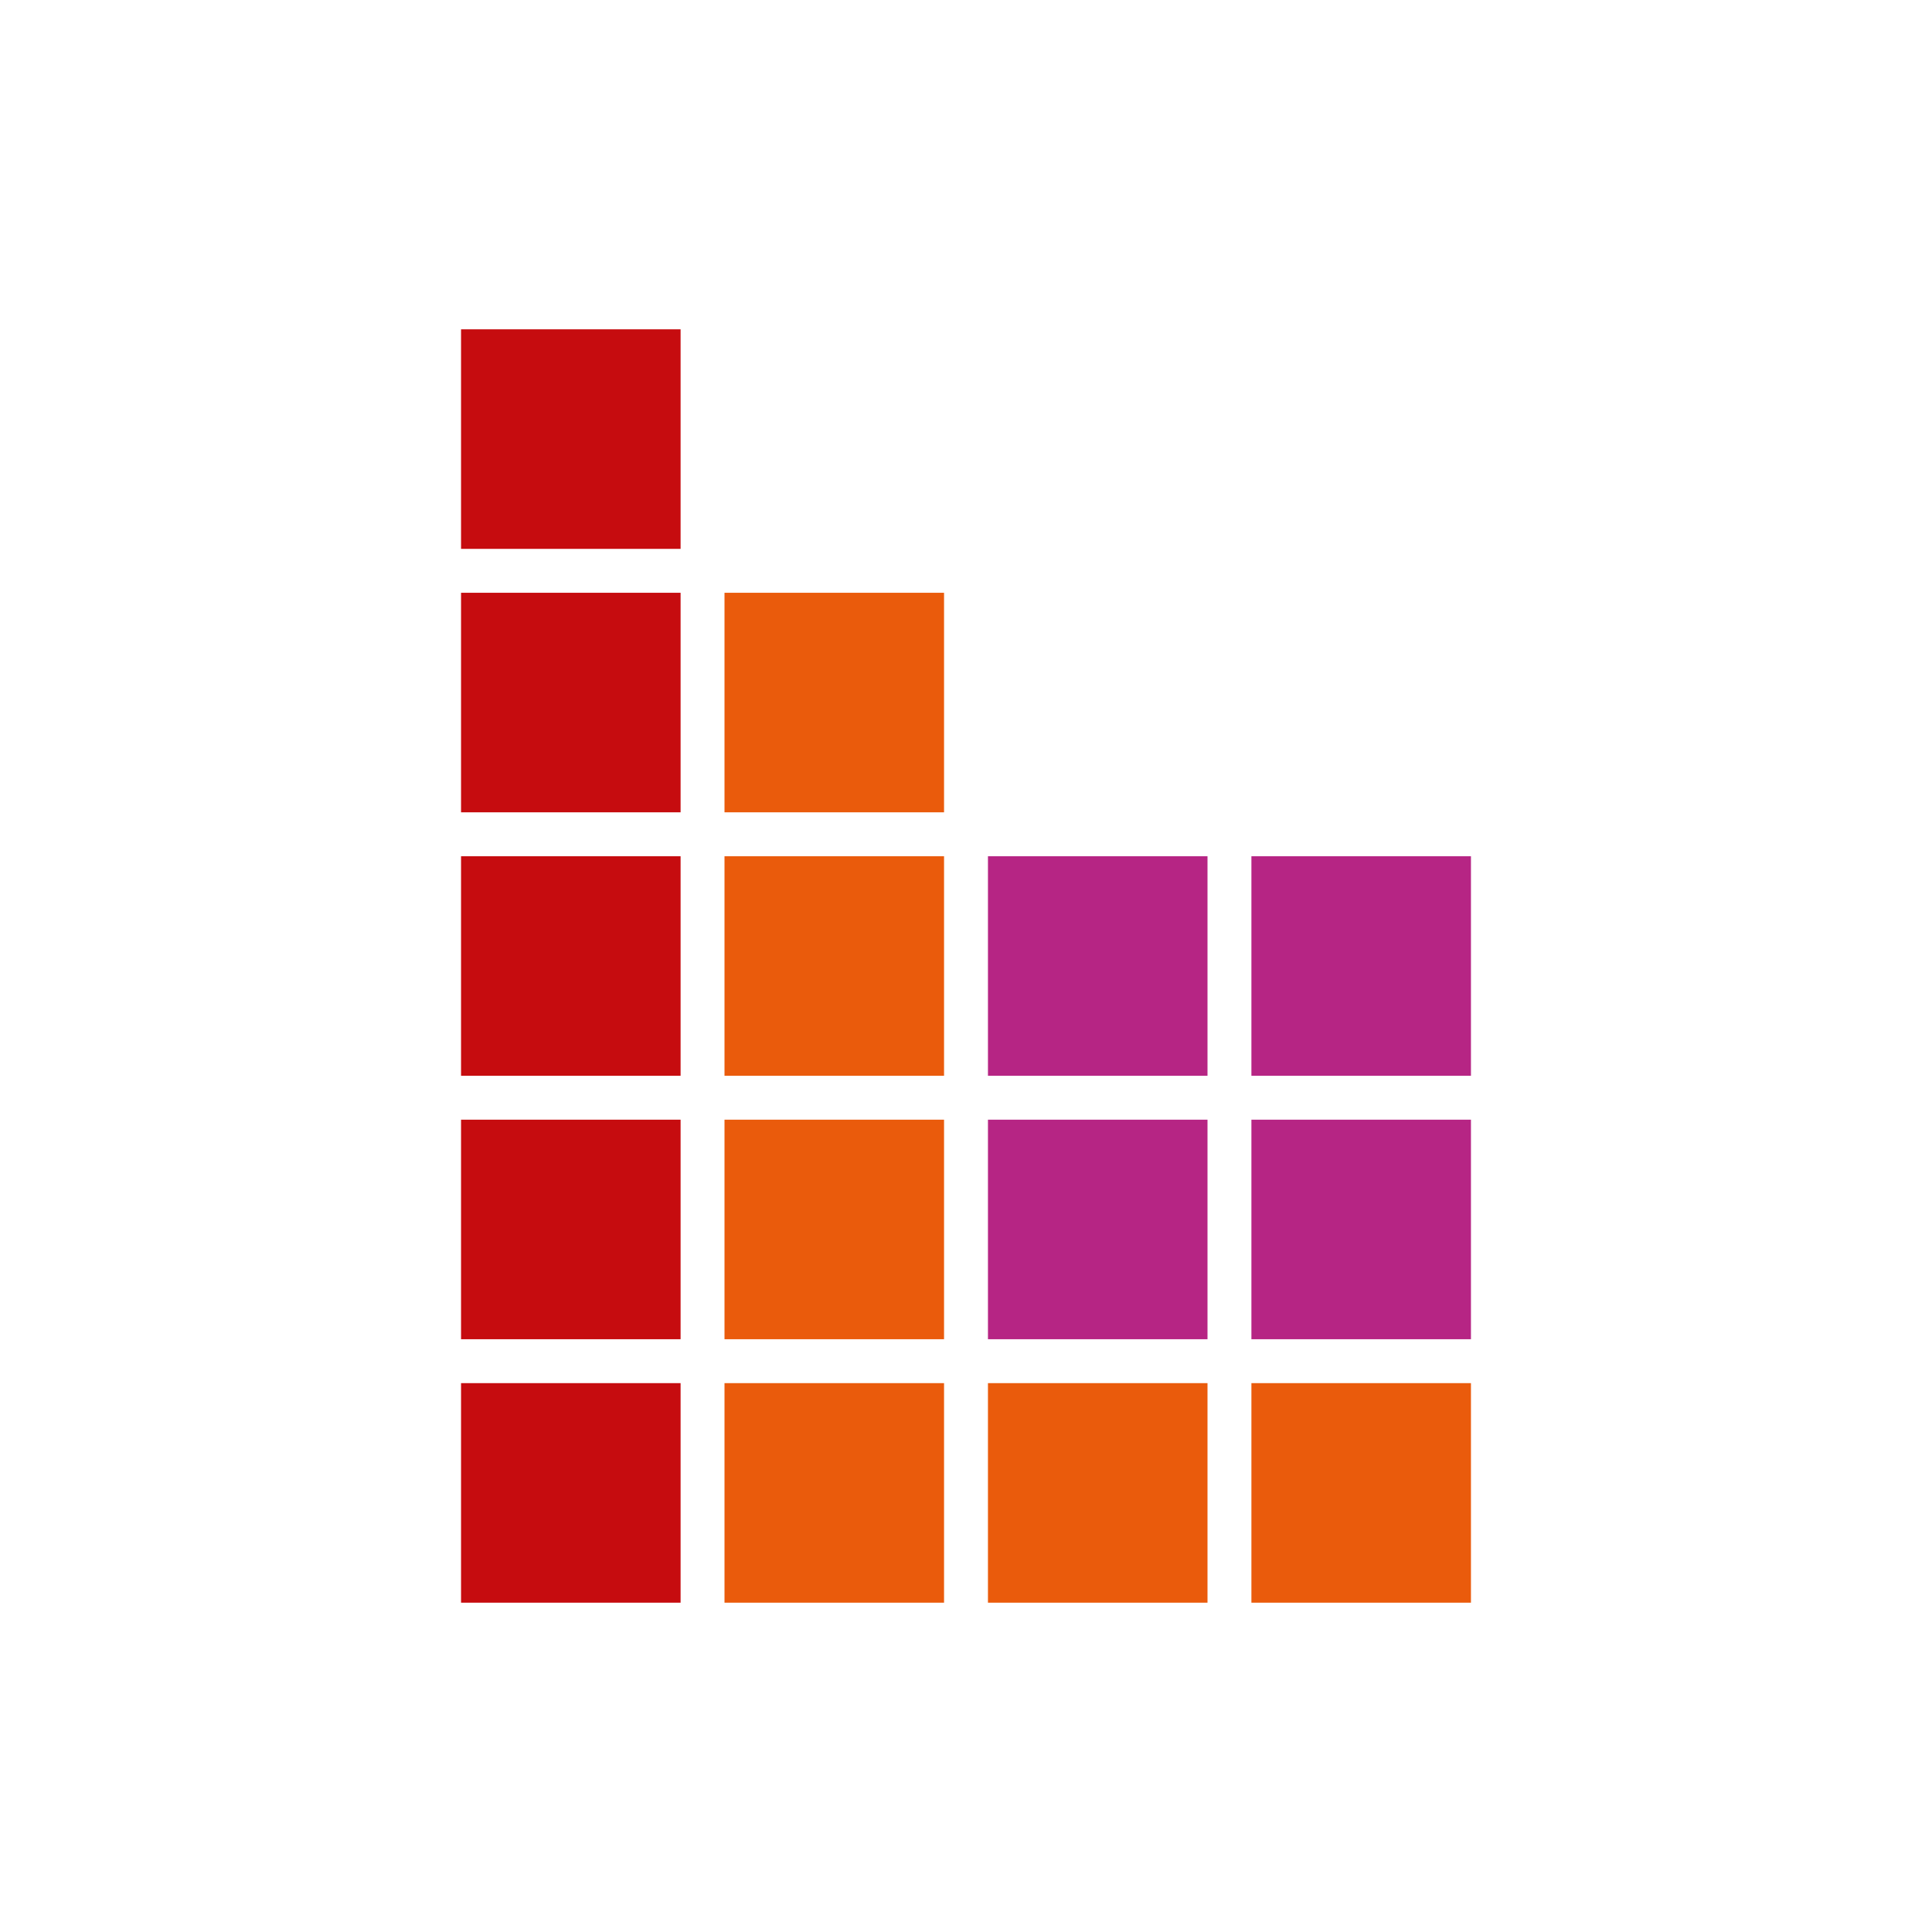
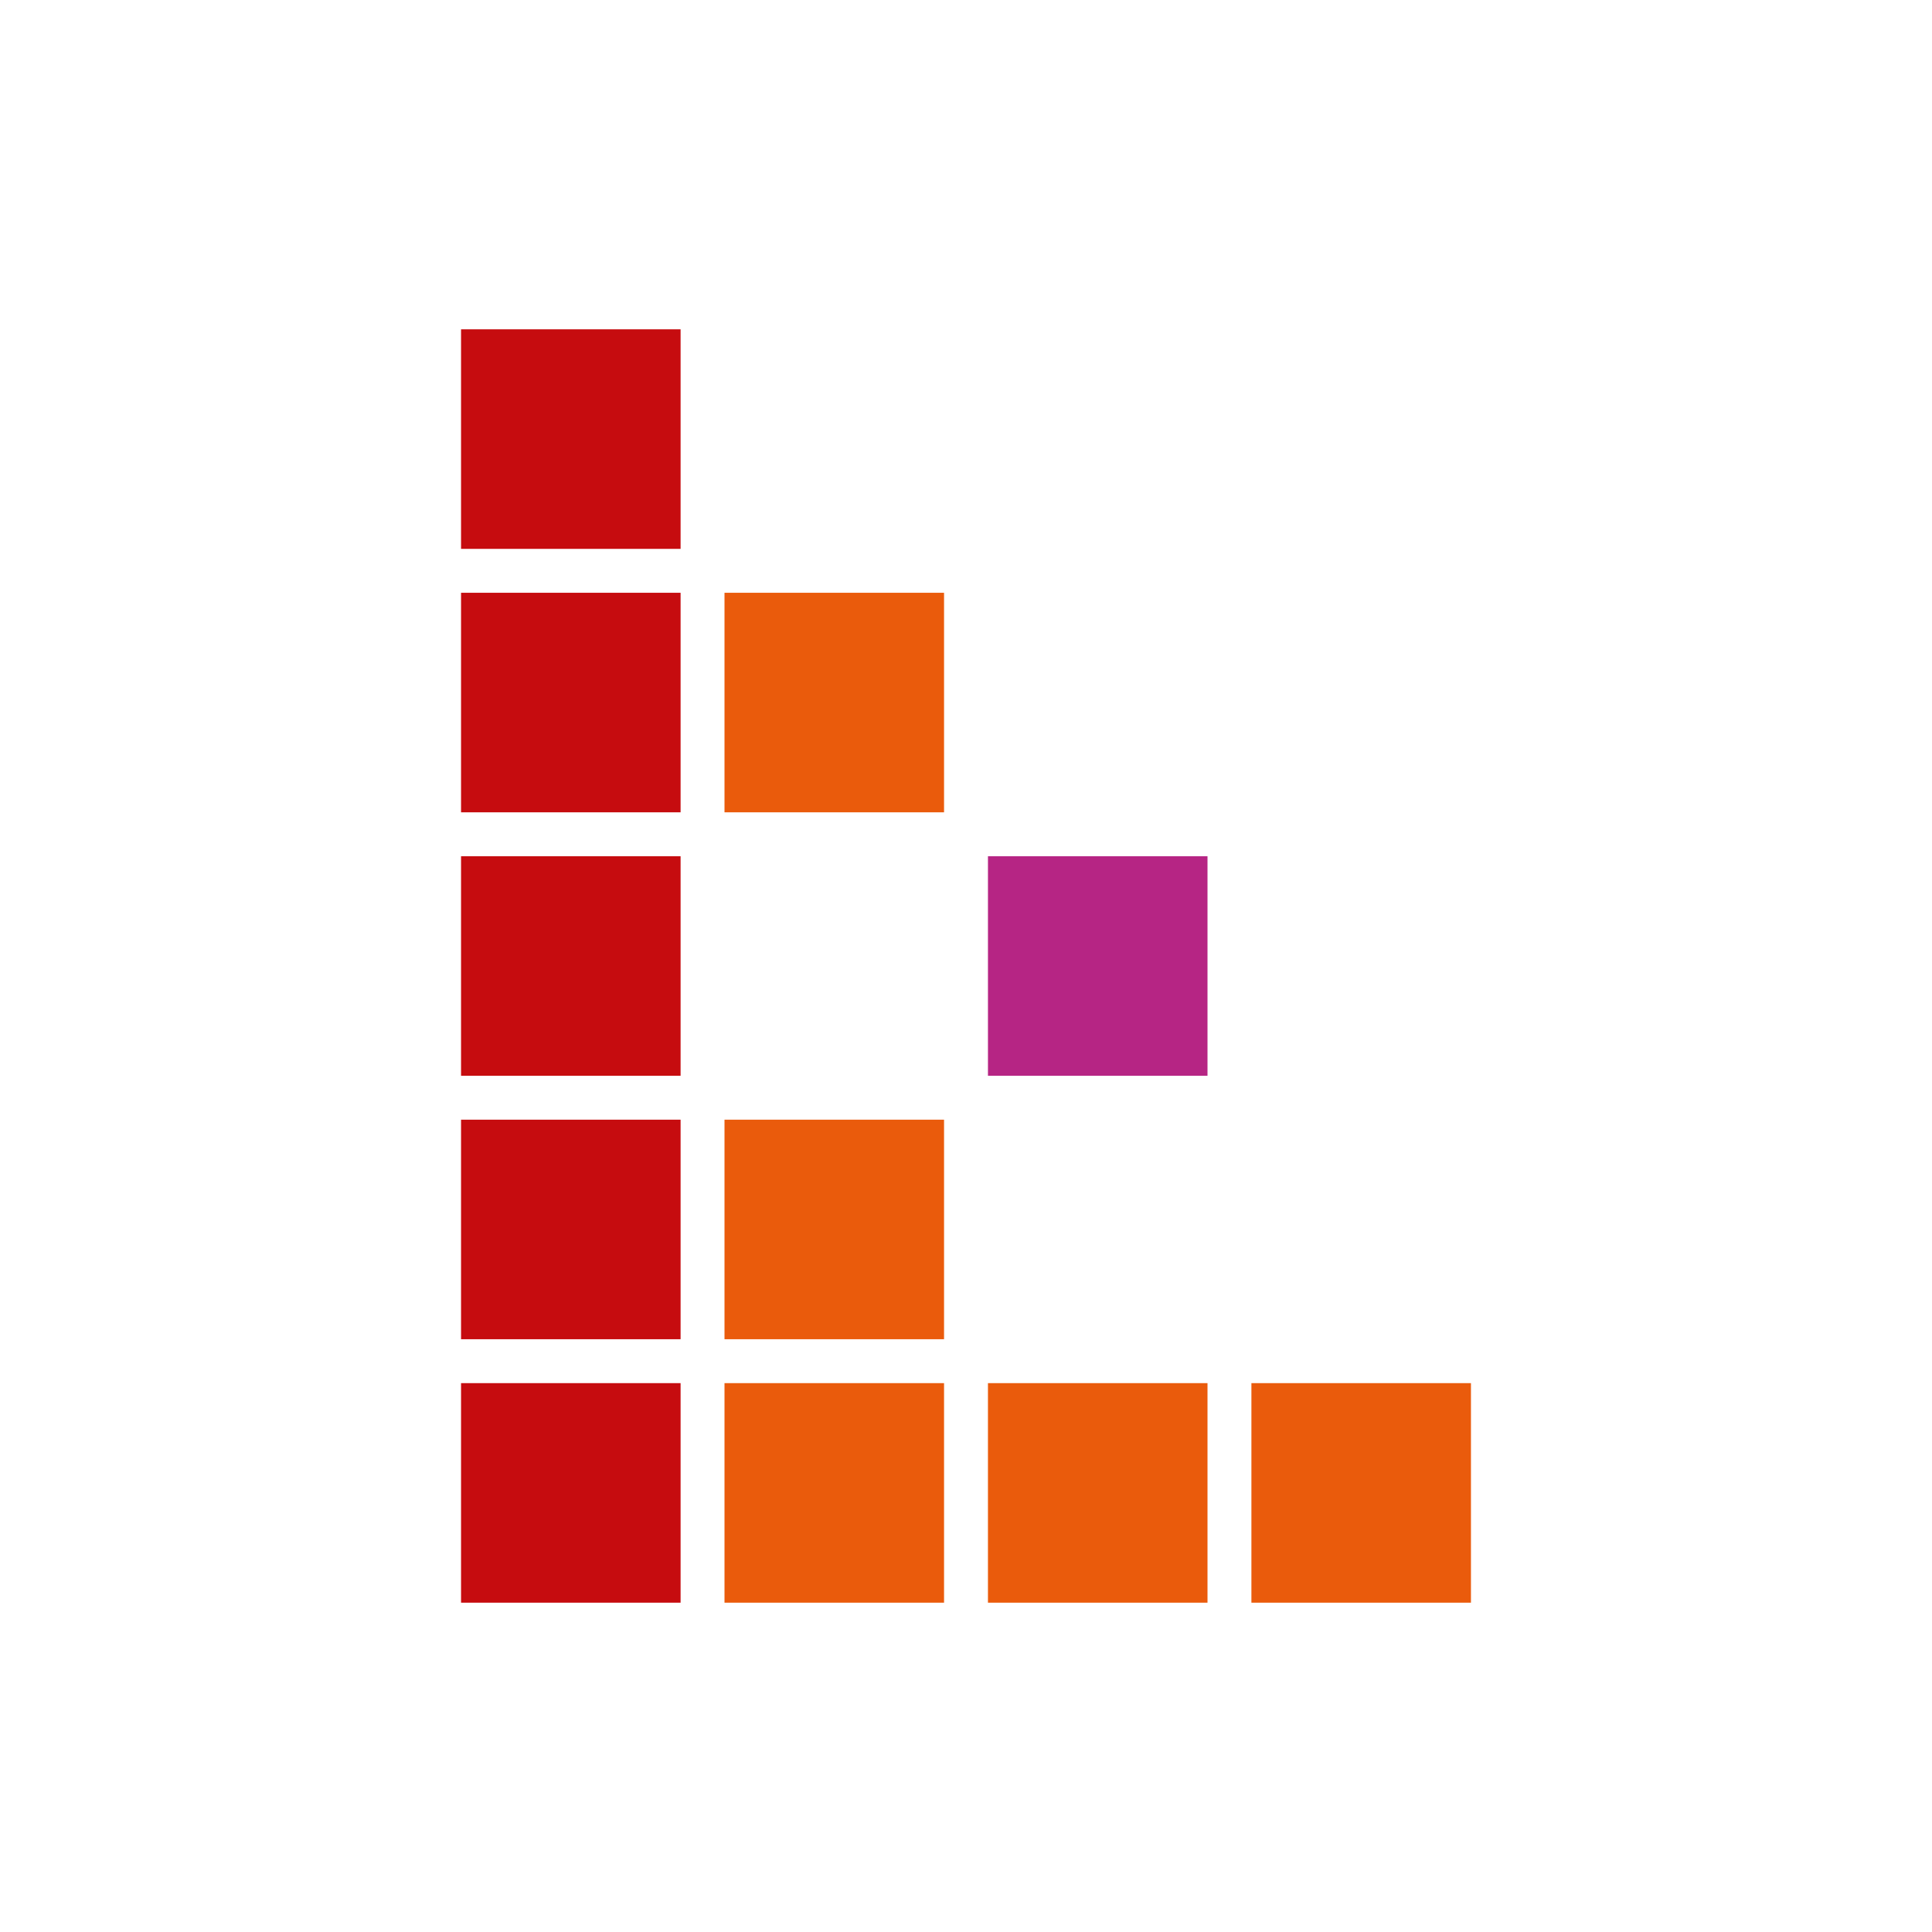
<svg xmlns="http://www.w3.org/2000/svg" version="1.1" id="Ebene_1" x="0px" y="0px" width="44px" height="44px" viewBox="0 0 44 44" style="enable-background:new 0 0 44 44;" xml:space="preserve">
  <style type="text/css">
	.st0{fill:#C60C0F;}
	.st1{fill:#EA5B0C;}
	.st2{fill:#B62584;}
</style>
  <g>
    <rect x="10.5" y="7.5" class="st0" width="5" height="5" />
    <rect x="16.5" y="13.5" class="st1" width="5" height="5" />
-     <rect x="22.5" y="25.5" class="st2" width="5" height="5" />
    <rect x="10.5" y="13.5" class="st0" width="5" height="5" />
    <rect x="10.5" y="19.5" class="st0" width="5" height="5" />
    <rect x="10.5" y="25.5" class="st0" width="5" height="5" />
    <rect x="10.5" y="31.5" class="st0" width="5" height="5" />
-     <rect x="16.5" y="19.5" class="st1" width="5" height="5" />
    <rect x="16.5" y="25.5" class="st1" width="5" height="5" />
    <rect x="16.5" y="31.5" class="st1" width="5" height="5" />
    <rect x="22.5" y="31.5" class="st1" width="5" height="5" />
    <rect x="28.5" y="31.5" class="st1" width="5" height="5" />
    <rect x="22.5" y="19.5" class="st2" width="5" height="5" />
-     <rect x="28.5" y="25.5" class="st2" width="5" height="5" />
-     <rect x="28.5" y="19.5" class="st2" width="5" height="5" />
  </g>
</svg>